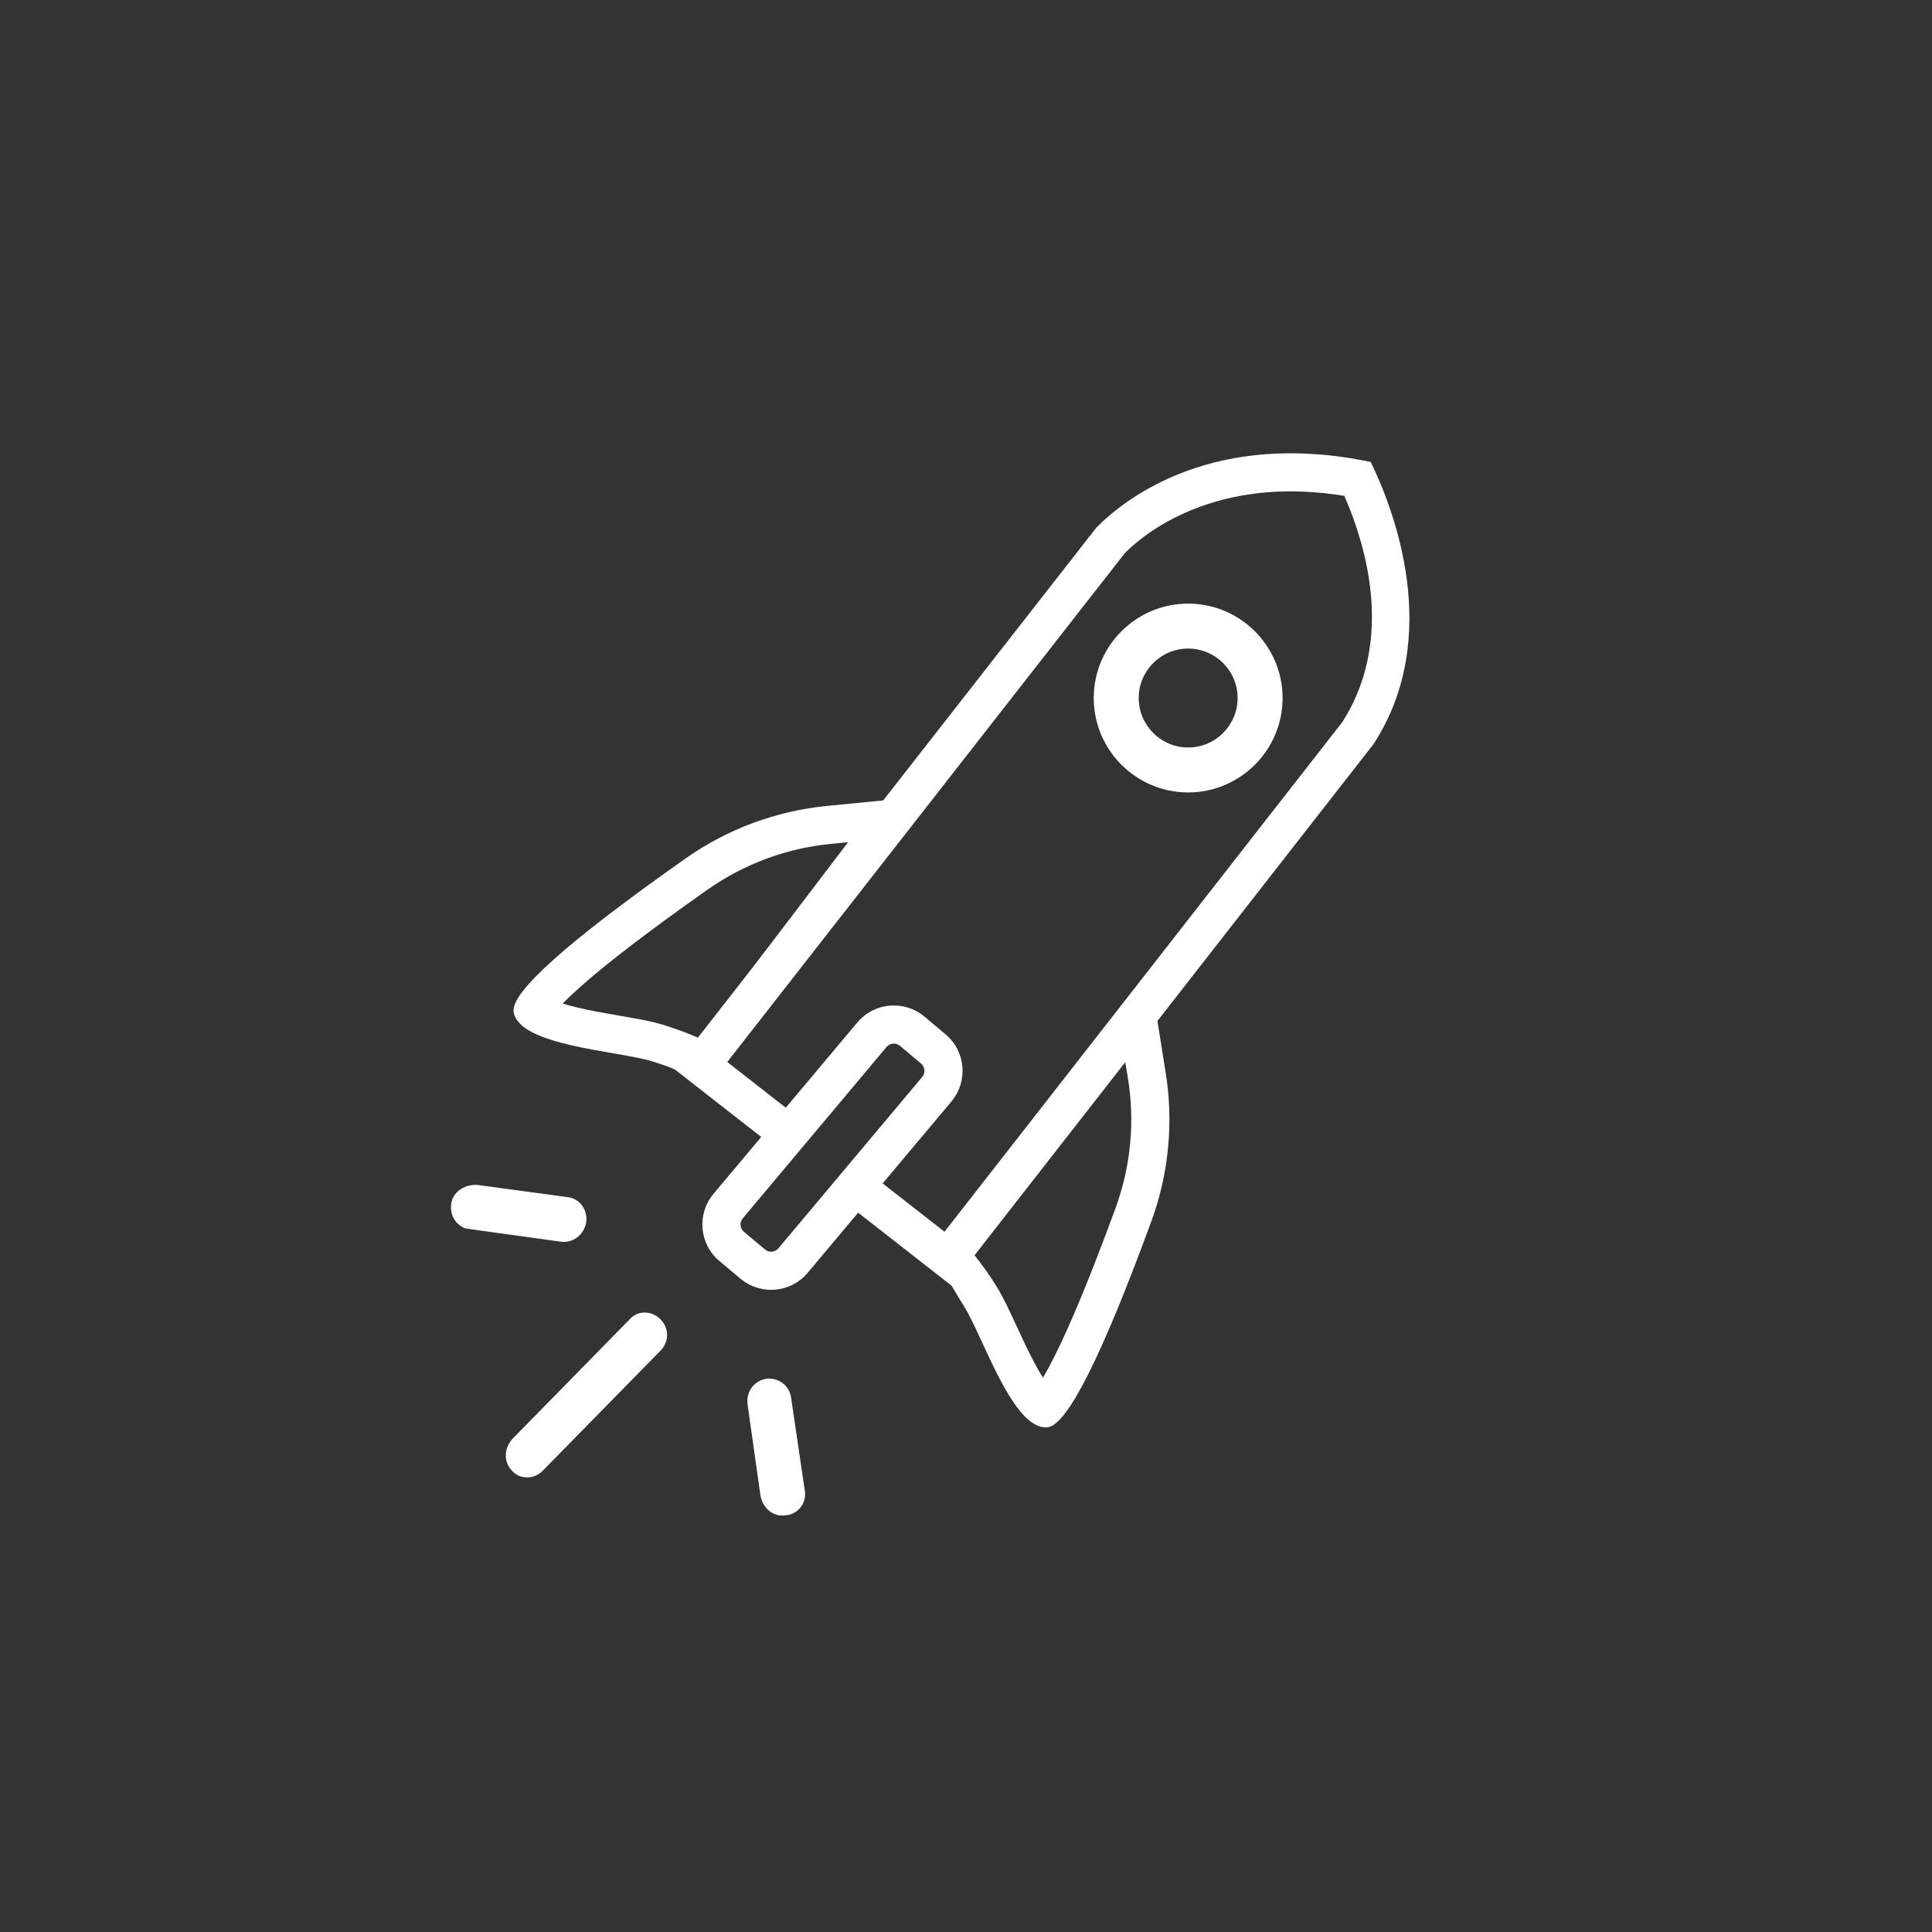
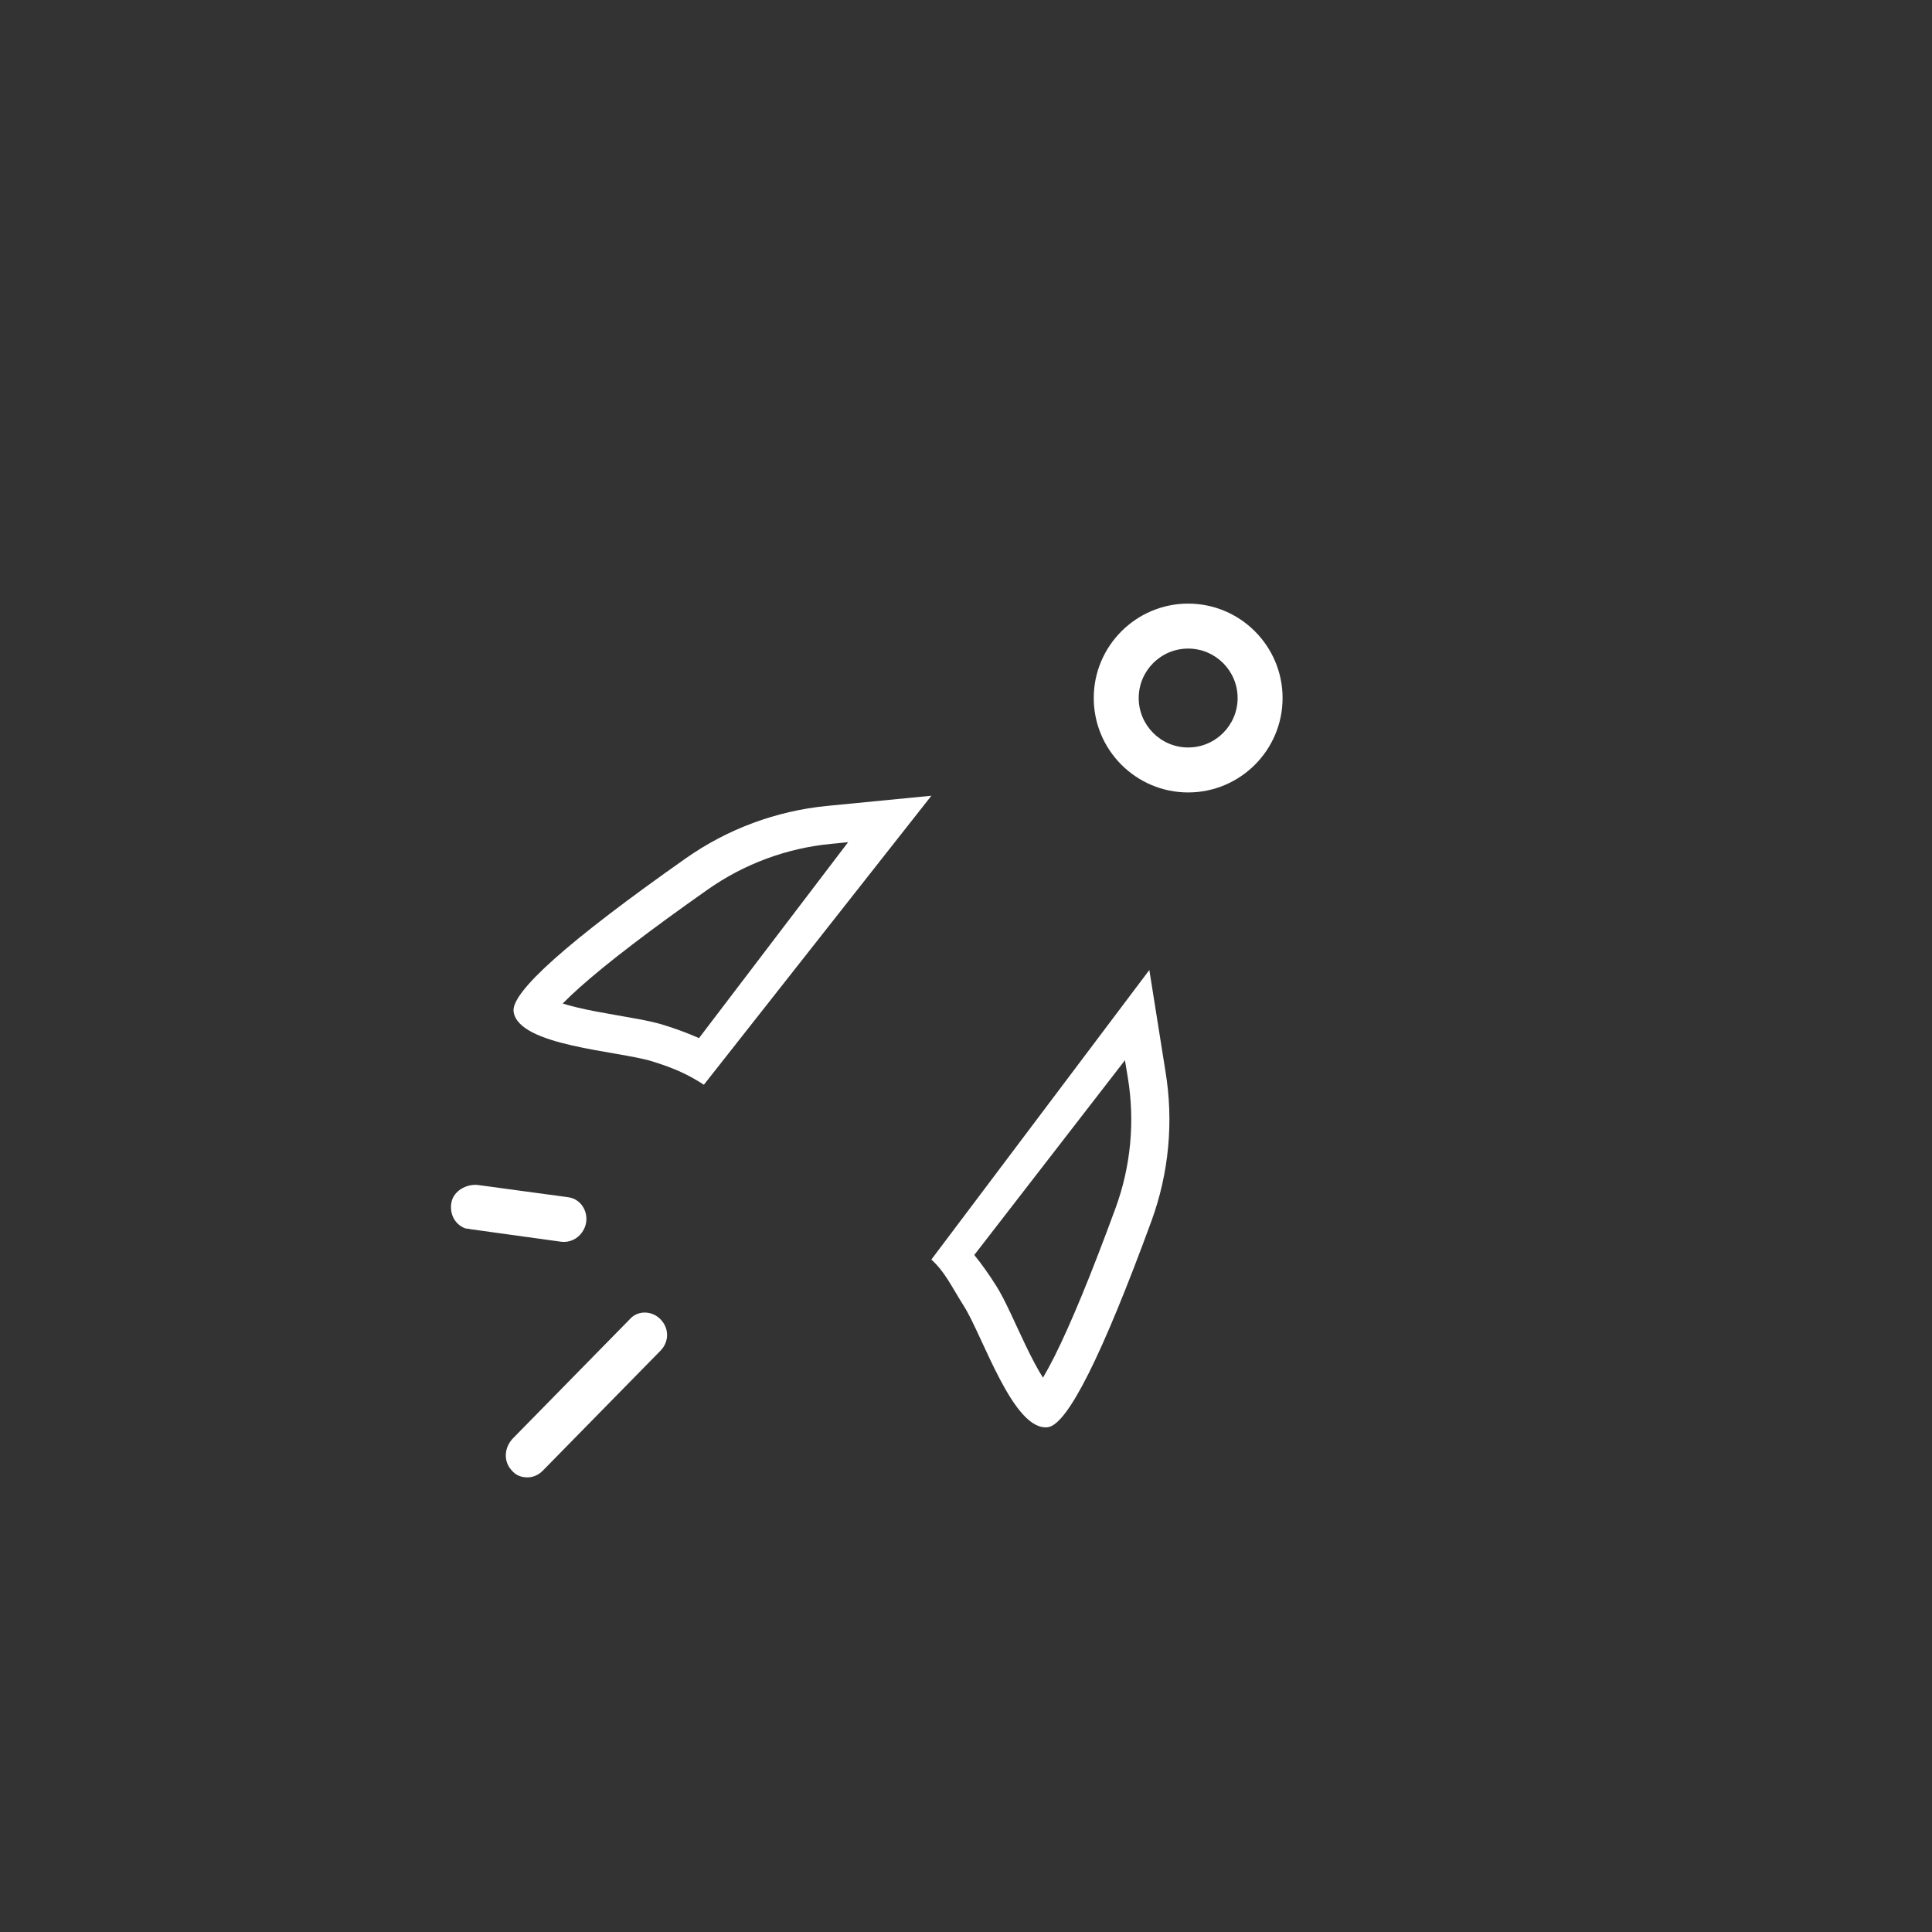
<svg xmlns="http://www.w3.org/2000/svg" width="180px" height="180px" viewBox="0 0 180 180" version="1.1">
  <rect x="0" y="0" width="180" height="180" fill="#333333" stroke="none" />
  <title>leistungsstark</title>
  <desc>Created with Sketch.</desc>
  <defs />
  <g id="1---Startseite" stroke="none" stroke-width="1" fill="none" fill-rule="evenodd">
    <g id="leistungsstark" fill="#FFFFFF">
      <g id="rakete" transform="translate(40.5, 41.5)">
        <g id="Group" transform="translate(6.927, 0)">
          <path d="M43.346,75.423 C44.045,76.288 44.723,77.243 45.382,78.288 C45.798,78.947 46.201,79.731 46.765,80.93 C46.798,81 47.825,83.216 48.138,83.866 C48.748,85.133 49.273,86.115 49.745,86.854 C50.064,86.319 50.416,85.67 50.798,84.912 C52.333,81.858 54.243,77.229 56.505,71.059 C57.932,67.165 58.326,62.968 57.647,58.877 L57.382,57.28 L43.346,75.423 Z M59.842,72.282 C55.233,84.855 52.016,91.251 50.191,91.471 C46.987,91.857 44.159,83.009 42.377,80.185 C41.189,78.302 40.615,77.001 39.345,75.849 L59.654,48.872 L61.153,58.295 C61.932,62.992 61.481,67.812 59.842,72.282 Z" id="Path" fill-rule="nonzero" />
          <path d="M29.978,37.123 C25.851,37.526 21.898,38.993 18.506,41.379 C13.132,45.16 9.155,48.203 6.603,50.477 C5.969,51.042 5.434,51.55 4.999,51.996 C5.791,52.247 6.809,52.488 8.082,52.734 C8.863,52.884 11.544,53.35 11.974,53.43 C13,53.622 13.754,53.792 14.402,53.993 C15.582,54.36 16.681,54.768 17.697,55.219 L31.589,36.965 L29.978,37.123 Z M29.632,33.585 L39.35,32.636 L18.152,59.562 C16.711,58.633 15.474,58.048 13.348,57.387 C10.159,56.397 0.881,55.955 0.424,52.76 C0.164,50.941 5.51,46.178 16.461,38.472 C20.355,35.732 24.893,34.049 29.632,33.585 Z" id="Path" fill-rule="nonzero" />
-           <path d="M80.547,27.818 C87.061,17.793 82.393,5.869 80.28,1.542 C65.804,-1.502 57.539,4.791 54.713,7.664 L15.341,58.057 L23.494,64.427 C24.4,63.633 25.31,62.843 26.2,62.03 L20.33,57.444 L57.382,10.02 C59.049,8.369 61.396,6.805 64.353,5.721 C68.211,4.305 72.679,3.868 77.823,4.699 C80.936,11.877 81.61,19.543 77.646,25.758 L40.571,73.258 L33.279,67.562 C32.41,68.394 31.512,69.193 30.607,69.984 L41.184,78.248 L80.547,27.818 Z" id="Fill-1" />
-           <path d="M36.419,55.938 C36.043,55.623 35.483,55.672 35.167,56.048 L21.773,72.011 C21.457,72.387 21.506,72.947 21.882,73.263 L23.846,74.91 C24.222,75.226 24.782,75.177 25.098,74.801 L38.492,58.838 C38.808,58.462 38.759,57.901 38.383,57.586 L36.419,55.938 Z M40.667,54.863 C42.547,56.441 42.792,59.243 41.215,61.122 L27.82,77.085 C26.243,78.965 23.441,79.21 21.561,77.633 L19.598,75.985 C17.718,74.408 17.473,71.606 19.05,69.726 L32.445,53.763 C34.022,51.884 36.824,51.639 38.704,53.216 L40.667,54.863 Z" id="Rectangle-11" fill-rule="nonzero" />
          <path d="M63.271,32.33 C68.121,32.33 72.068,28.383 72.068,23.533 C72.068,18.684 68.121,14.737 63.271,14.737 C58.422,14.737 54.475,18.684 54.475,23.533 C54.475,28.383 58.422,32.33 63.271,32.33 Z M63.271,18.926 C65.811,18.926 67.879,20.994 67.879,23.533 C67.879,26.073 65.811,28.141 63.271,28.141 C60.732,28.141 58.664,26.073 58.664,23.533 C58.664,20.988 60.732,18.926 63.271,18.926 Z" id="Fill-2" />
        </g>
        <path d="M12.498,72.509 L4.197,74.598 C3.993,74.598 3.889,74.704 3.685,74.704 C2.66,74.704 1.84,73.974 1.636,72.929 C1.432,71.885 2.252,70.84 3.277,70.526 L11.473,68.437 C12.189,68.229 12.906,68.437 13.418,68.96 C14.547,70.106 14.034,72.093 12.497,72.509 L12.498,72.509 Z" id="Path" transform="translate(7.816, 71.531) rotate(22) translate(-7.816, -71.531)" />
-         <path d="M34.309,87.635 C34.821,88.157 35.025,88.887 34.821,89.618 L32.772,98.079 C32.568,99.018 31.748,99.646 30.827,99.646 C30.519,99.646 30.111,99.54 29.699,99.332 C28.878,98.81 28.57,97.871 28.778,96.929 L30.827,88.679 C31.236,87.007 33.185,86.484 34.309,87.635 L34.309,87.635 Z" id="Path" transform="translate(31.807, 93.332) rotate(-22) translate(-31.807, -93.332)" />
        <path d="M21.036,81.415 C21.856,82.251 21.856,83.504 21.036,84.34 L10.074,95.515 C9.666,95.931 9.154,96.143 8.642,96.143 C8.025,96.143 7.513,95.935 7.105,95.413 C6.388,94.577 6.488,93.324 7.309,92.488 L18.171,81.414 C18.887,80.578 20.216,80.578 21.036,81.414 L21.036,81.415 Z" id="Path" />
      </g>
    </g>
  </g>
</svg>